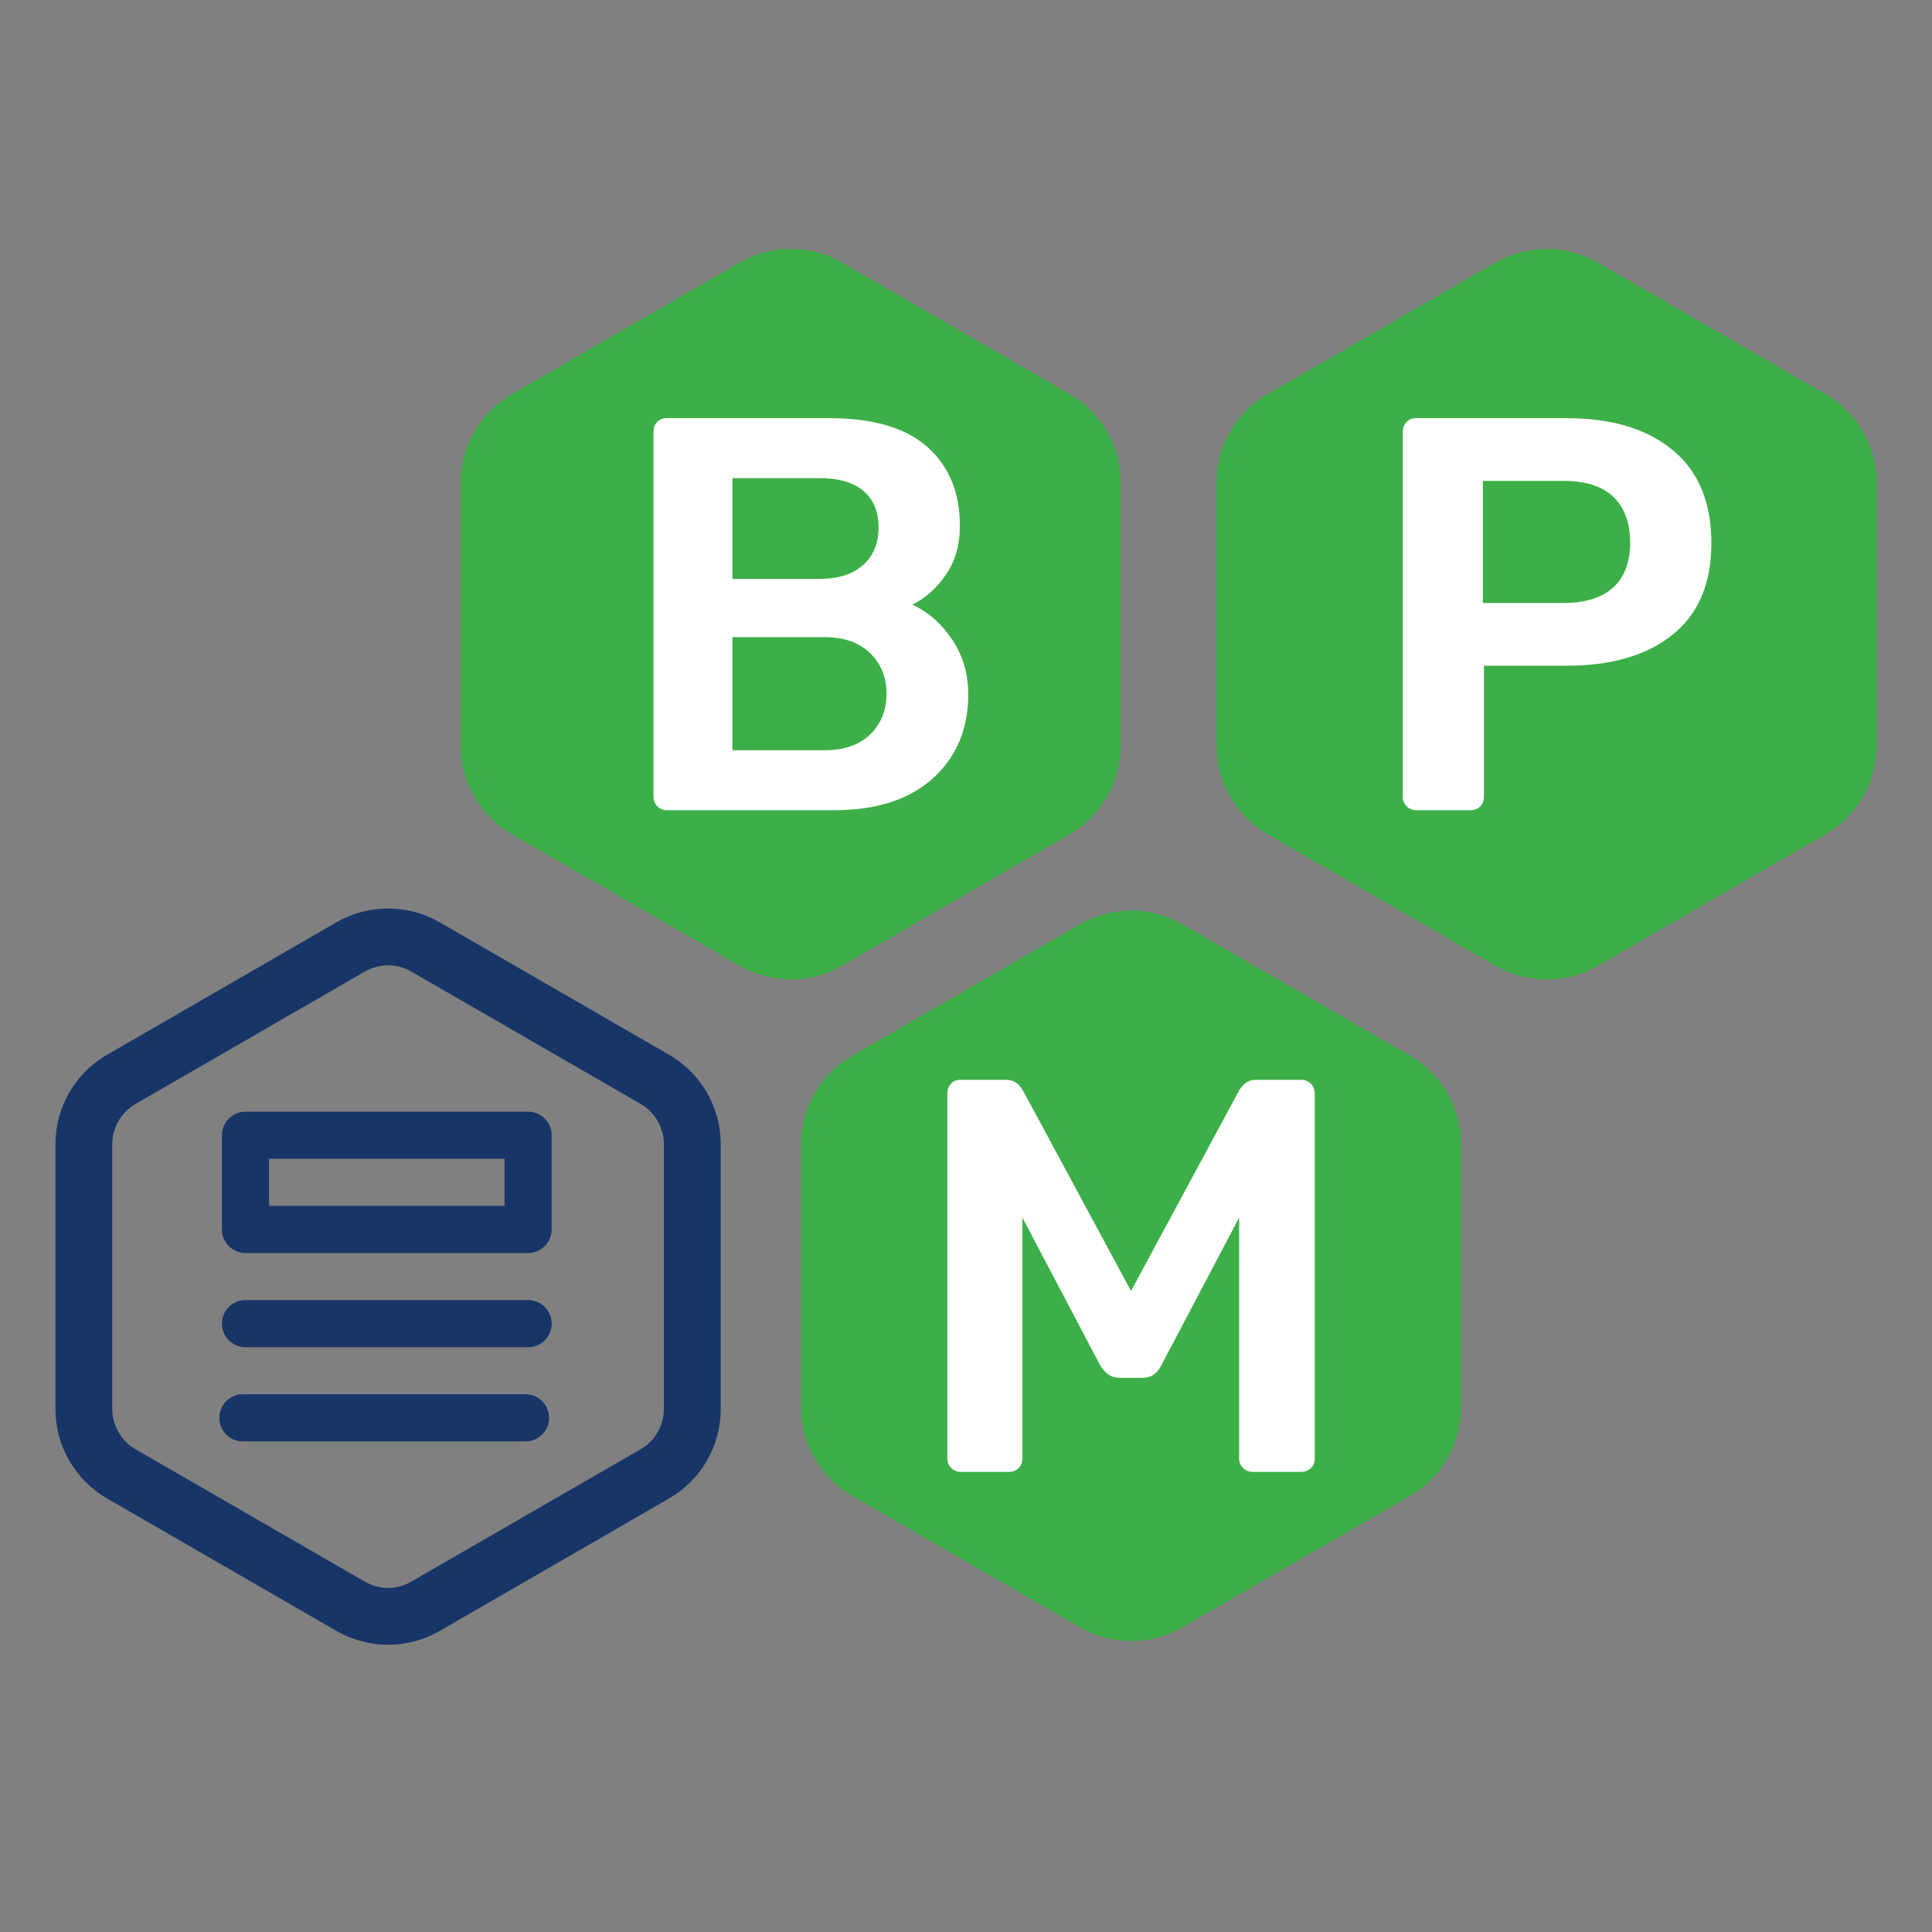
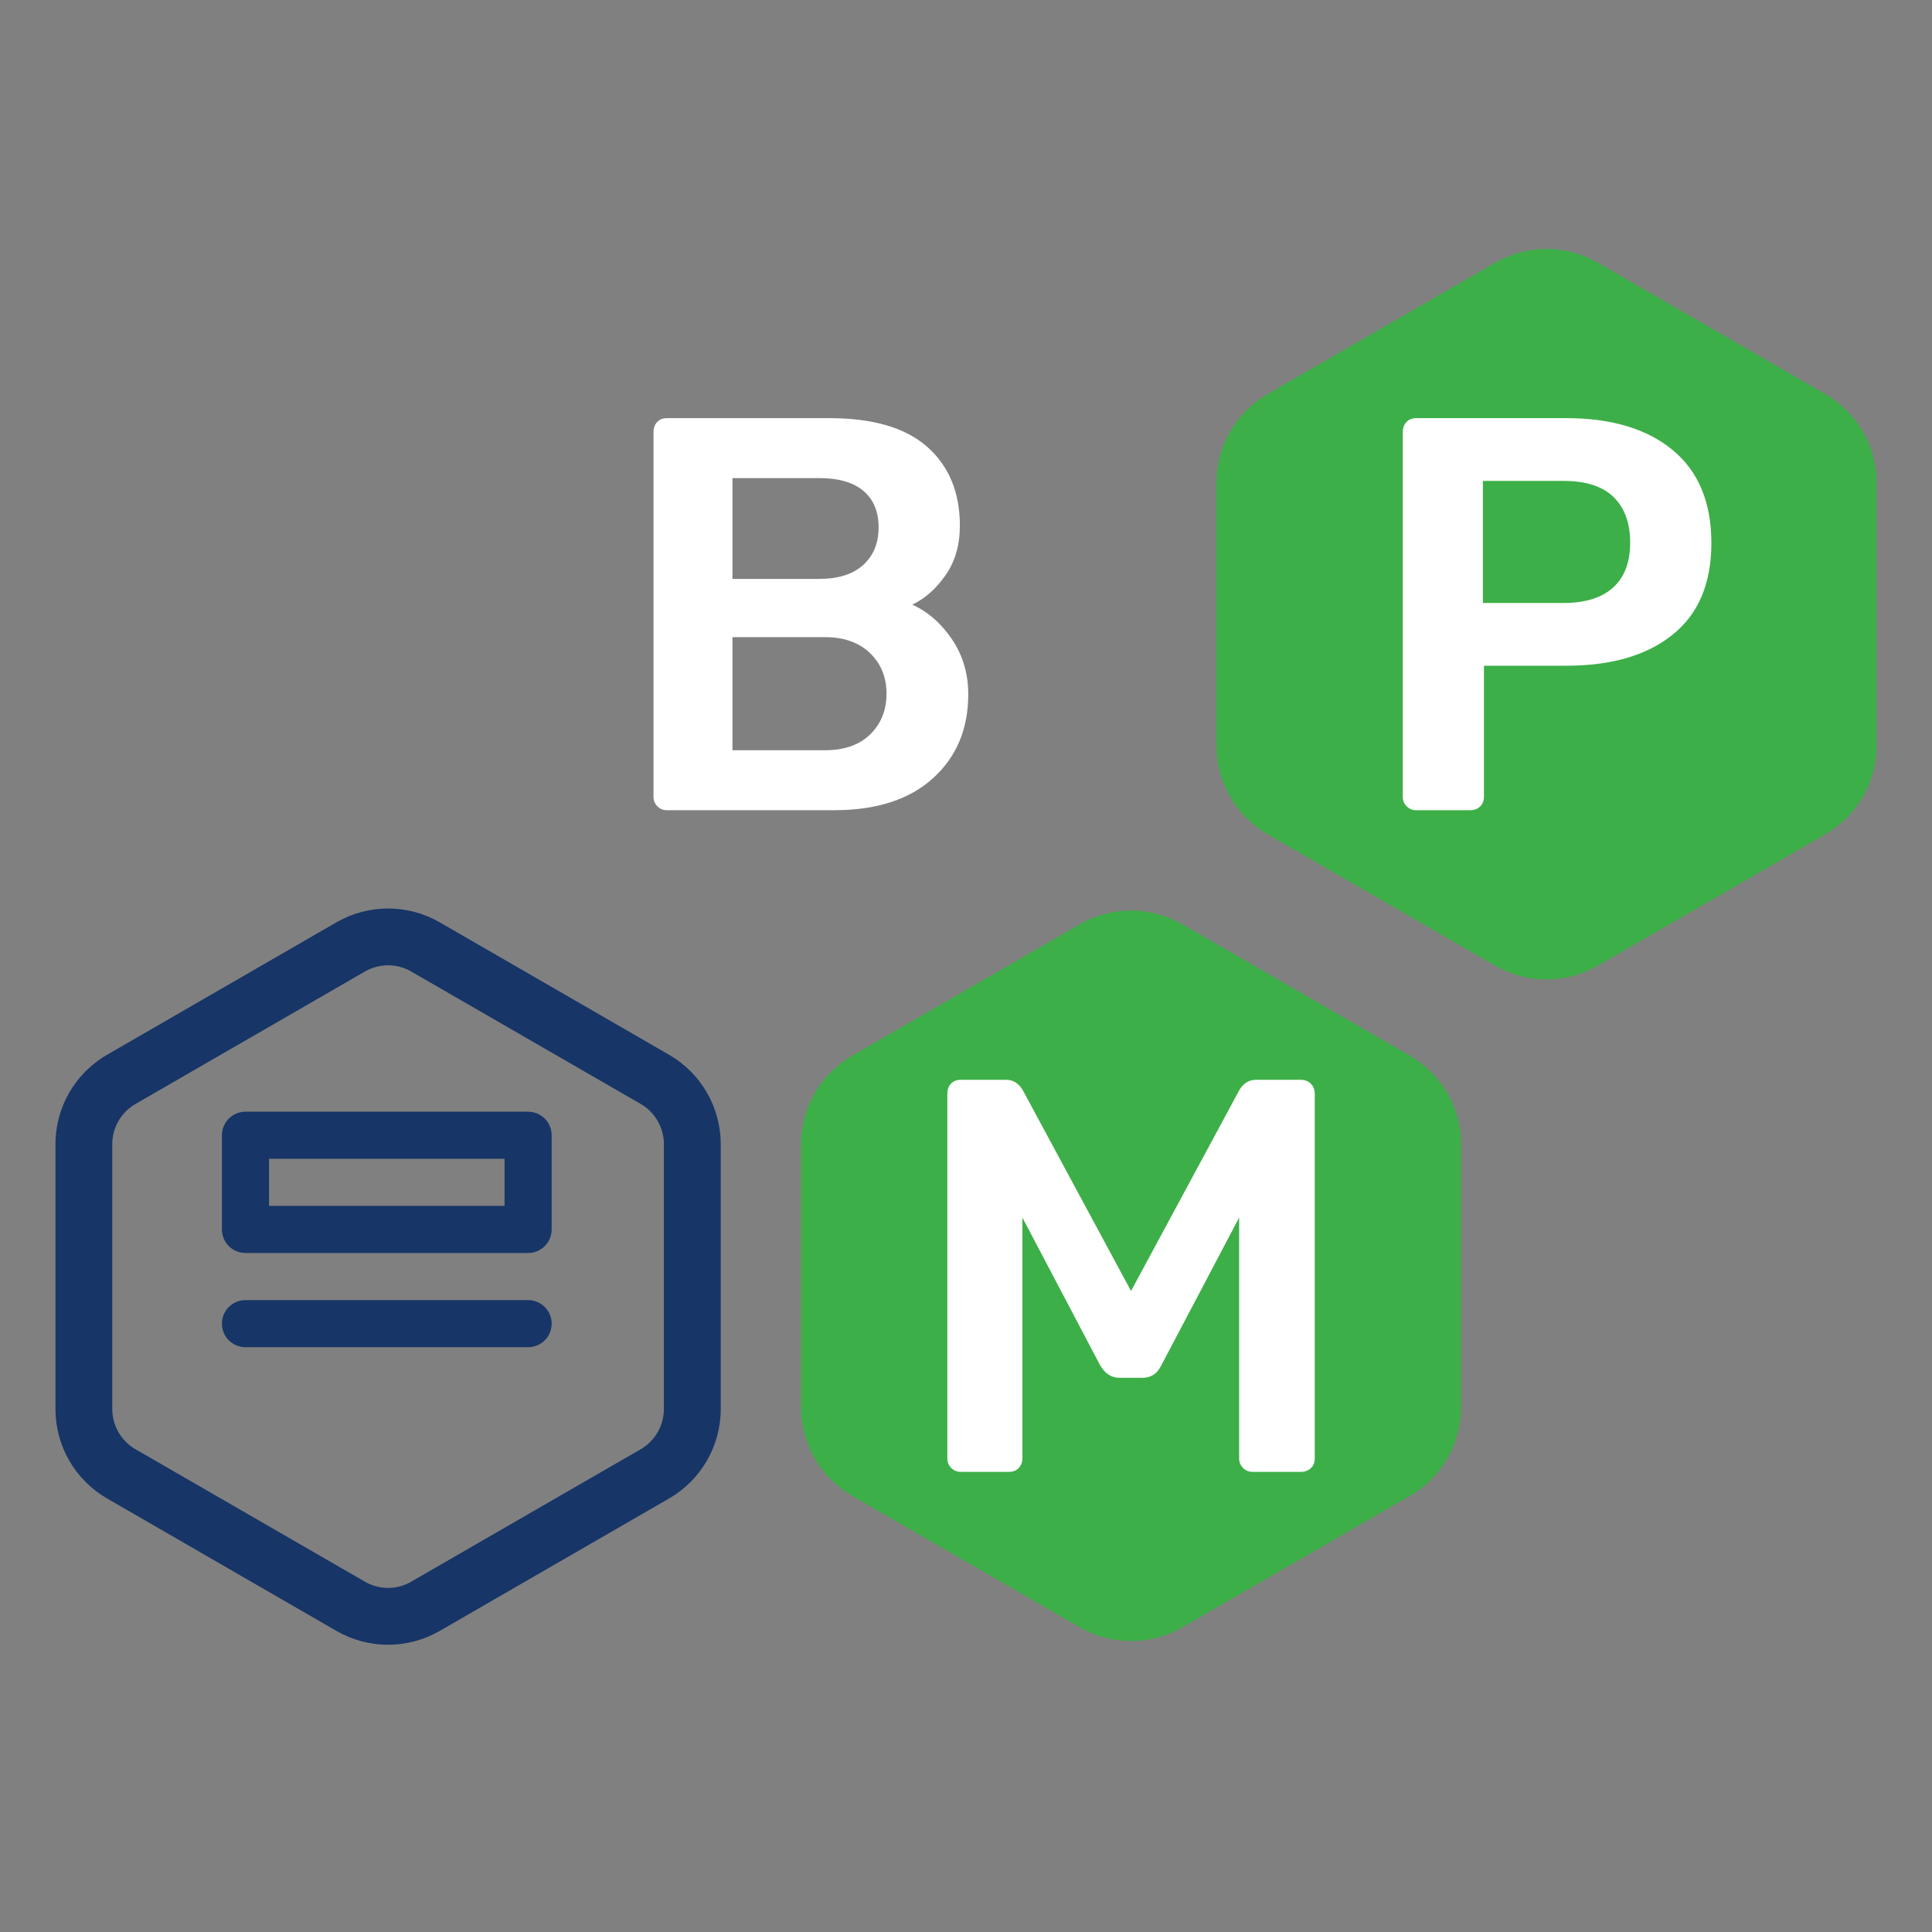
<svg xmlns="http://www.w3.org/2000/svg" version="1.1" id="Capa_1" x="0px" y="0px" width="100.822px" height="100.822px" viewBox="0 0 100.822 100.822" enable-background="new 0 0 100.822 100.822" xml:space="preserve">
  <rect x="0" y="0" width="100.822" height="100.822" fill="#808080" stroke="none" />
  <g id="Layer_1_9_">
</g>
  <g id="Layer_1_00000140016075755024247250000003500389421946923156_">
</g>
  <g id="Layer_1_00000108997896134789458910000001229432986147916426_">
</g>
  <g id="Layer_1_00000098191424765954749460000015722385240908709542_">
</g>
  <g>
-     <path fill="#3DAF48" d="M58.484,38.909V25.195c0-1.911-1.019-3.676-2.673-4.63l-11.878-6.858c-1.653-0.955-3.691-0.955-5.345,0   L26.71,20.564c-1.654,0.955-2.673,2.719-2.673,4.63v13.715c0,1.911,1.019,3.676,2.673,4.629l11.877,6.858   c1.654,0.955,3.692,0.955,5.345,0l11.878-6.858C57.466,42.583,58.484,40.819,58.484,38.909" />
    <path fill="#3DAF48" d="M97.928,38.909V25.195c0-1.911-1.019-3.676-2.674-4.63l-11.876-6.858c-1.655-0.955-3.692-0.955-5.346,0   l-11.88,6.858c-1.655,0.955-2.673,2.719-2.673,4.63v13.715c0,1.911,1.018,3.676,2.673,4.629l11.88,6.858   c1.653,0.955,3.69,0.955,5.346,0l11.876-6.858C96.91,42.583,97.928,40.819,97.928,38.909" />
    <path fill="#3DAF48" d="M76.247,73.437V59.722c0-1.911-1.019-3.675-2.673-4.631l-11.878-6.858c-1.653-0.954-3.693-0.954-5.346,0   l-11.877,6.858c-1.655,0.956-2.675,2.718-2.675,4.631v13.715c0,1.909,1.019,3.673,2.675,4.628l11.877,6.859   c1.652,0.954,3.69,0.954,5.346,0l11.878-6.859C75.228,77.11,76.247,75.346,76.247,73.437" />
    <path fill="#FFFFFF" d="M43.045,39.152c1.014,0,1.805-0.277,2.369-0.831c0.565-0.556,0.849-1.263,0.849-2.121   c0-0.856-0.287-1.562-0.861-2.118c-0.577-0.555-1.361-0.833-2.356-0.833h-4.823v5.902H43.045z M42.754,30.21   c0.994,0,1.758-0.243,2.296-0.731c0.535-0.487,0.8-1.139,0.8-1.958c0-0.818-0.261-1.452-0.788-1.899   c-0.526-0.448-1.295-0.672-2.309-0.672h-4.53v5.261H42.754z M34.306,42.076c-0.136-0.136-0.203-0.302-0.203-0.497V22.552   c0-0.214,0.061-0.39,0.188-0.526c0.128-0.137,0.297-0.205,0.514-0.205h8.474c2.28,0,3.987,0.502,5.116,1.505   c1.129,1.003,1.696,2.372,1.696,4.106c0,1.014-0.249,1.875-0.748,2.586c-0.495,0.711-1.075,1.223-1.738,1.535   c0.82,0.371,1.51,0.975,2.077,1.812c0.564,0.838,0.847,1.792,0.847,2.865c0,1.812-0.614,3.272-1.842,4.384   c-1.228,1.11-2.942,1.666-5.142,1.666h-8.739C34.61,42.281,34.443,42.213,34.306,42.076" />
    <path fill="#FFFFFF" d="M81.592,31.467c1.13,0,1.992-0.268,2.587-0.804c0.594-0.536,0.892-1.319,0.892-2.354   c0-1.011-0.288-1.8-0.861-2.366c-0.576-0.564-1.448-0.847-2.615-0.847h-4.21v6.372H81.592z M73.407,42.076   c-0.137-0.136-0.203-0.302-0.203-0.496V22.552c0-0.214,0.063-0.39,0.189-0.526c0.127-0.137,0.297-0.205,0.512-0.205h7.831   c2.358,0,4.209,0.554,5.553,1.666c1.346,1.111,2.019,2.729,2.019,4.853c0,2.104-0.673,3.697-2.019,4.778   c-1.344,1.083-3.194,1.623-5.553,1.623H77.44v6.84c0,0.214-0.069,0.385-0.205,0.511c-0.137,0.127-0.311,0.189-0.527,0.189h-2.805   C73.709,42.281,73.546,42.213,73.407,42.076" />
    <path fill="#FFFFFF" d="M49.64,76.605c-0.136-0.138-0.203-0.303-0.203-0.497V57.081c0-0.215,0.059-0.391,0.188-0.528   c0.126-0.136,0.295-0.203,0.514-0.203h2.366c0.37,0,0.663,0.186,0.877,0.556l5.641,10.465l5.642-10.465   c0.213-0.368,0.505-0.556,0.876-0.556h2.338c0.214,0,0.389,0.069,0.525,0.203c0.137,0.138,0.206,0.313,0.206,0.528v19.027   c0,0.214-0.069,0.384-0.206,0.511c-0.137,0.128-0.312,0.191-0.525,0.191h-2.512c-0.197,0-0.362-0.069-0.498-0.205   c-0.138-0.138-0.204-0.303-0.204-0.497V63.539l-4.065,7.716c-0.213,0.431-0.533,0.645-0.963,0.645h-1.228   c-0.408,0-0.74-0.214-0.994-0.645l-4.061-7.716v12.569c0,0.194-0.064,0.359-0.19,0.497c-0.129,0.136-0.298,0.205-0.512,0.205   h-2.513C49.943,76.81,49.777,76.741,49.64,76.605" />
    <path fill="#173567" d="M34.645,73.531c0,0.863-0.463,1.666-1.21,2.097l-11.974,6.911c-0.366,0.215-0.784,0.327-1.209,0.327   c-0.426,0-0.844-0.112-1.212-0.327L7.069,75.628c-0.745-0.431-1.211-1.233-1.211-2.099V59.707c0-0.86,0.465-1.664,1.211-2.095   L19.041,50.7c0.368-0.212,0.786-0.325,1.212-0.325c0.425,0,0.843,0.113,1.209,0.325l11.974,6.91c0.747,0.433,1.21,1.238,1.21,2.099   V73.531z M34.917,55.044l-11.971-6.913c-1.668-0.961-3.721-0.961-5.389,0L5.587,55.044c-1.667,0.962-2.693,2.741-2.693,4.665   v13.822c0,1.927,1.026,3.703,2.693,4.666l11.971,6.913c1.668,0.962,3.721,0.962,5.389,0l11.971-6.913   c1.666-0.963,2.694-2.739,2.694-4.666V59.707C37.611,57.785,36.583,56.006,34.917,55.044" />
    <path fill="#173567" d="M14.04,62.93h12.29v-2.458H14.04V62.93z M27.559,65.388H12.811c-0.68,0-1.23-0.551-1.23-1.23v-4.914   c0-0.679,0.551-1.229,1.23-1.229h14.748c0.327,0,0.638,0.13,0.87,0.359c0.23,0.231,0.36,0.545,0.36,0.87v4.914   c0,0.327-0.129,0.639-0.36,0.87C28.197,65.258,27.885,65.388,27.559,65.388" />
    <path fill="#173567" d="M27.559,70.304H12.811c-0.68,0-1.23-0.549-1.23-1.23c0-0.677,0.551-1.228,1.23-1.228h14.748   c0.679,0,1.23,0.551,1.23,1.228C28.789,69.756,28.236,70.304,27.559,70.304" />
-     <path fill="#173567" d="M27.424,75.22H12.676c-0.681,0-1.23-0.549-1.23-1.229c0-0.679,0.549-1.229,1.23-1.229h14.749   c0.679,0,1.23,0.551,1.23,1.229C28.654,74.672,28.103,75.22,27.424,75.22" />
  </g>
</svg>